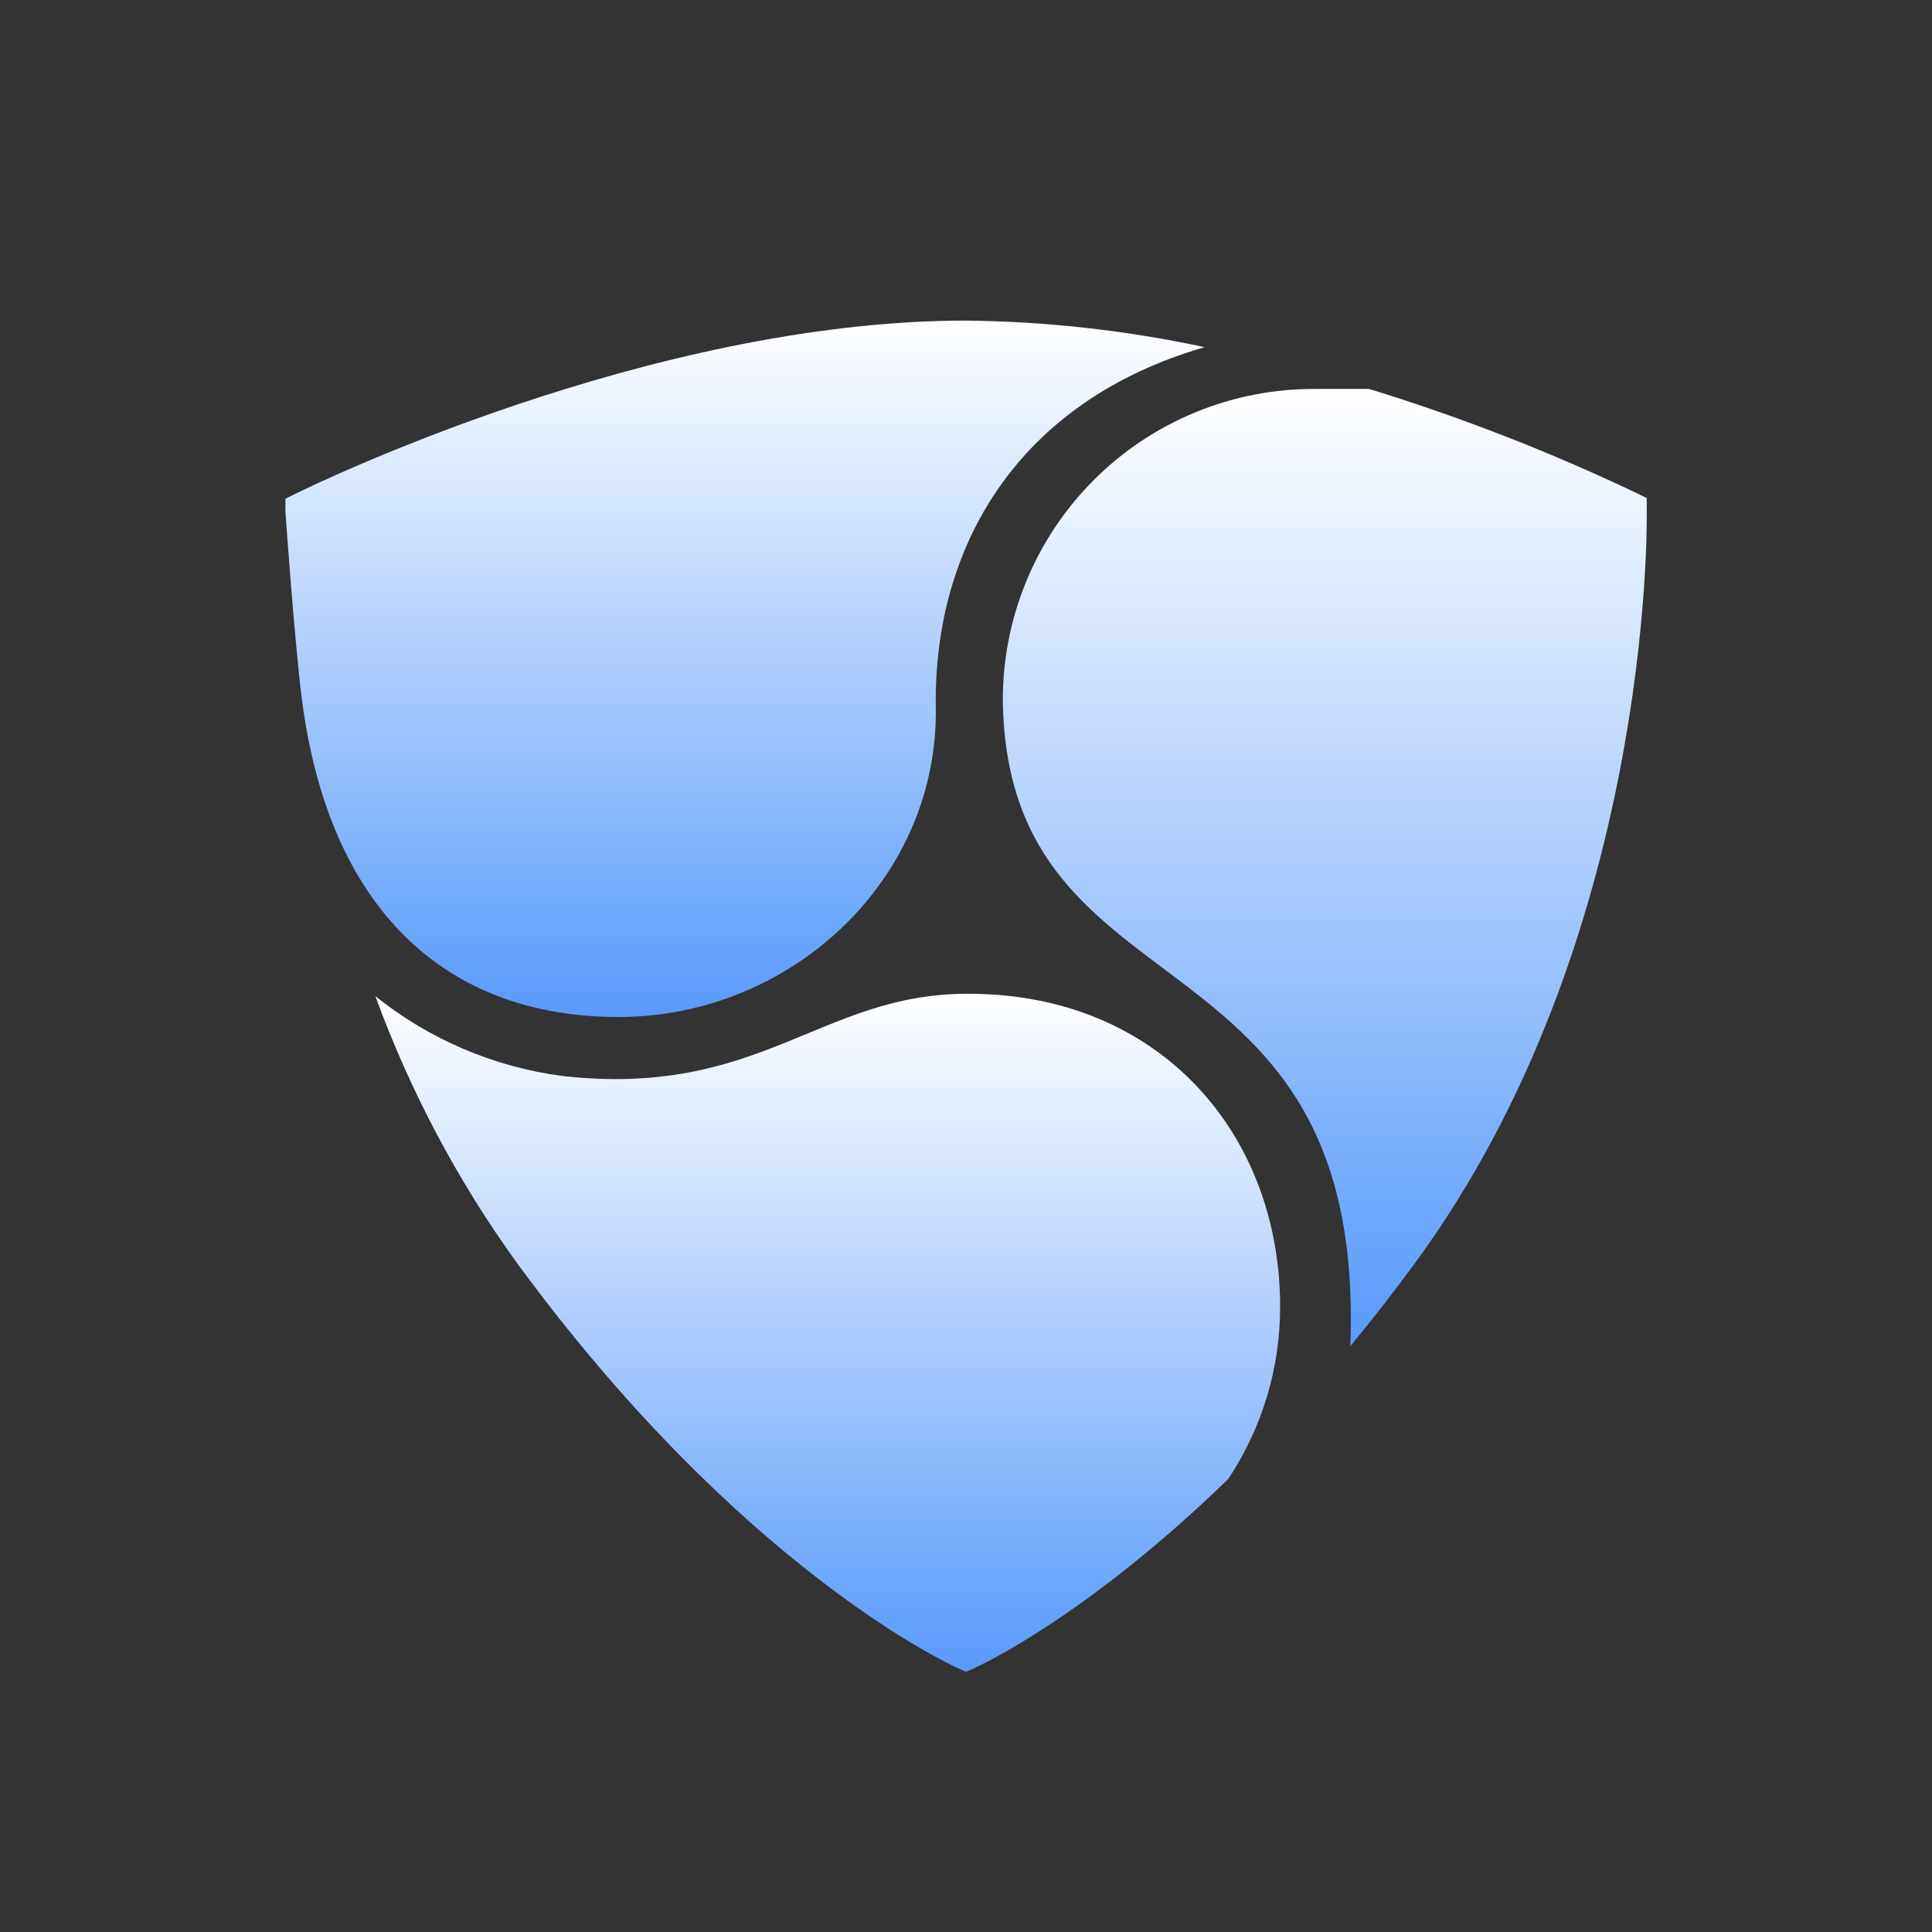
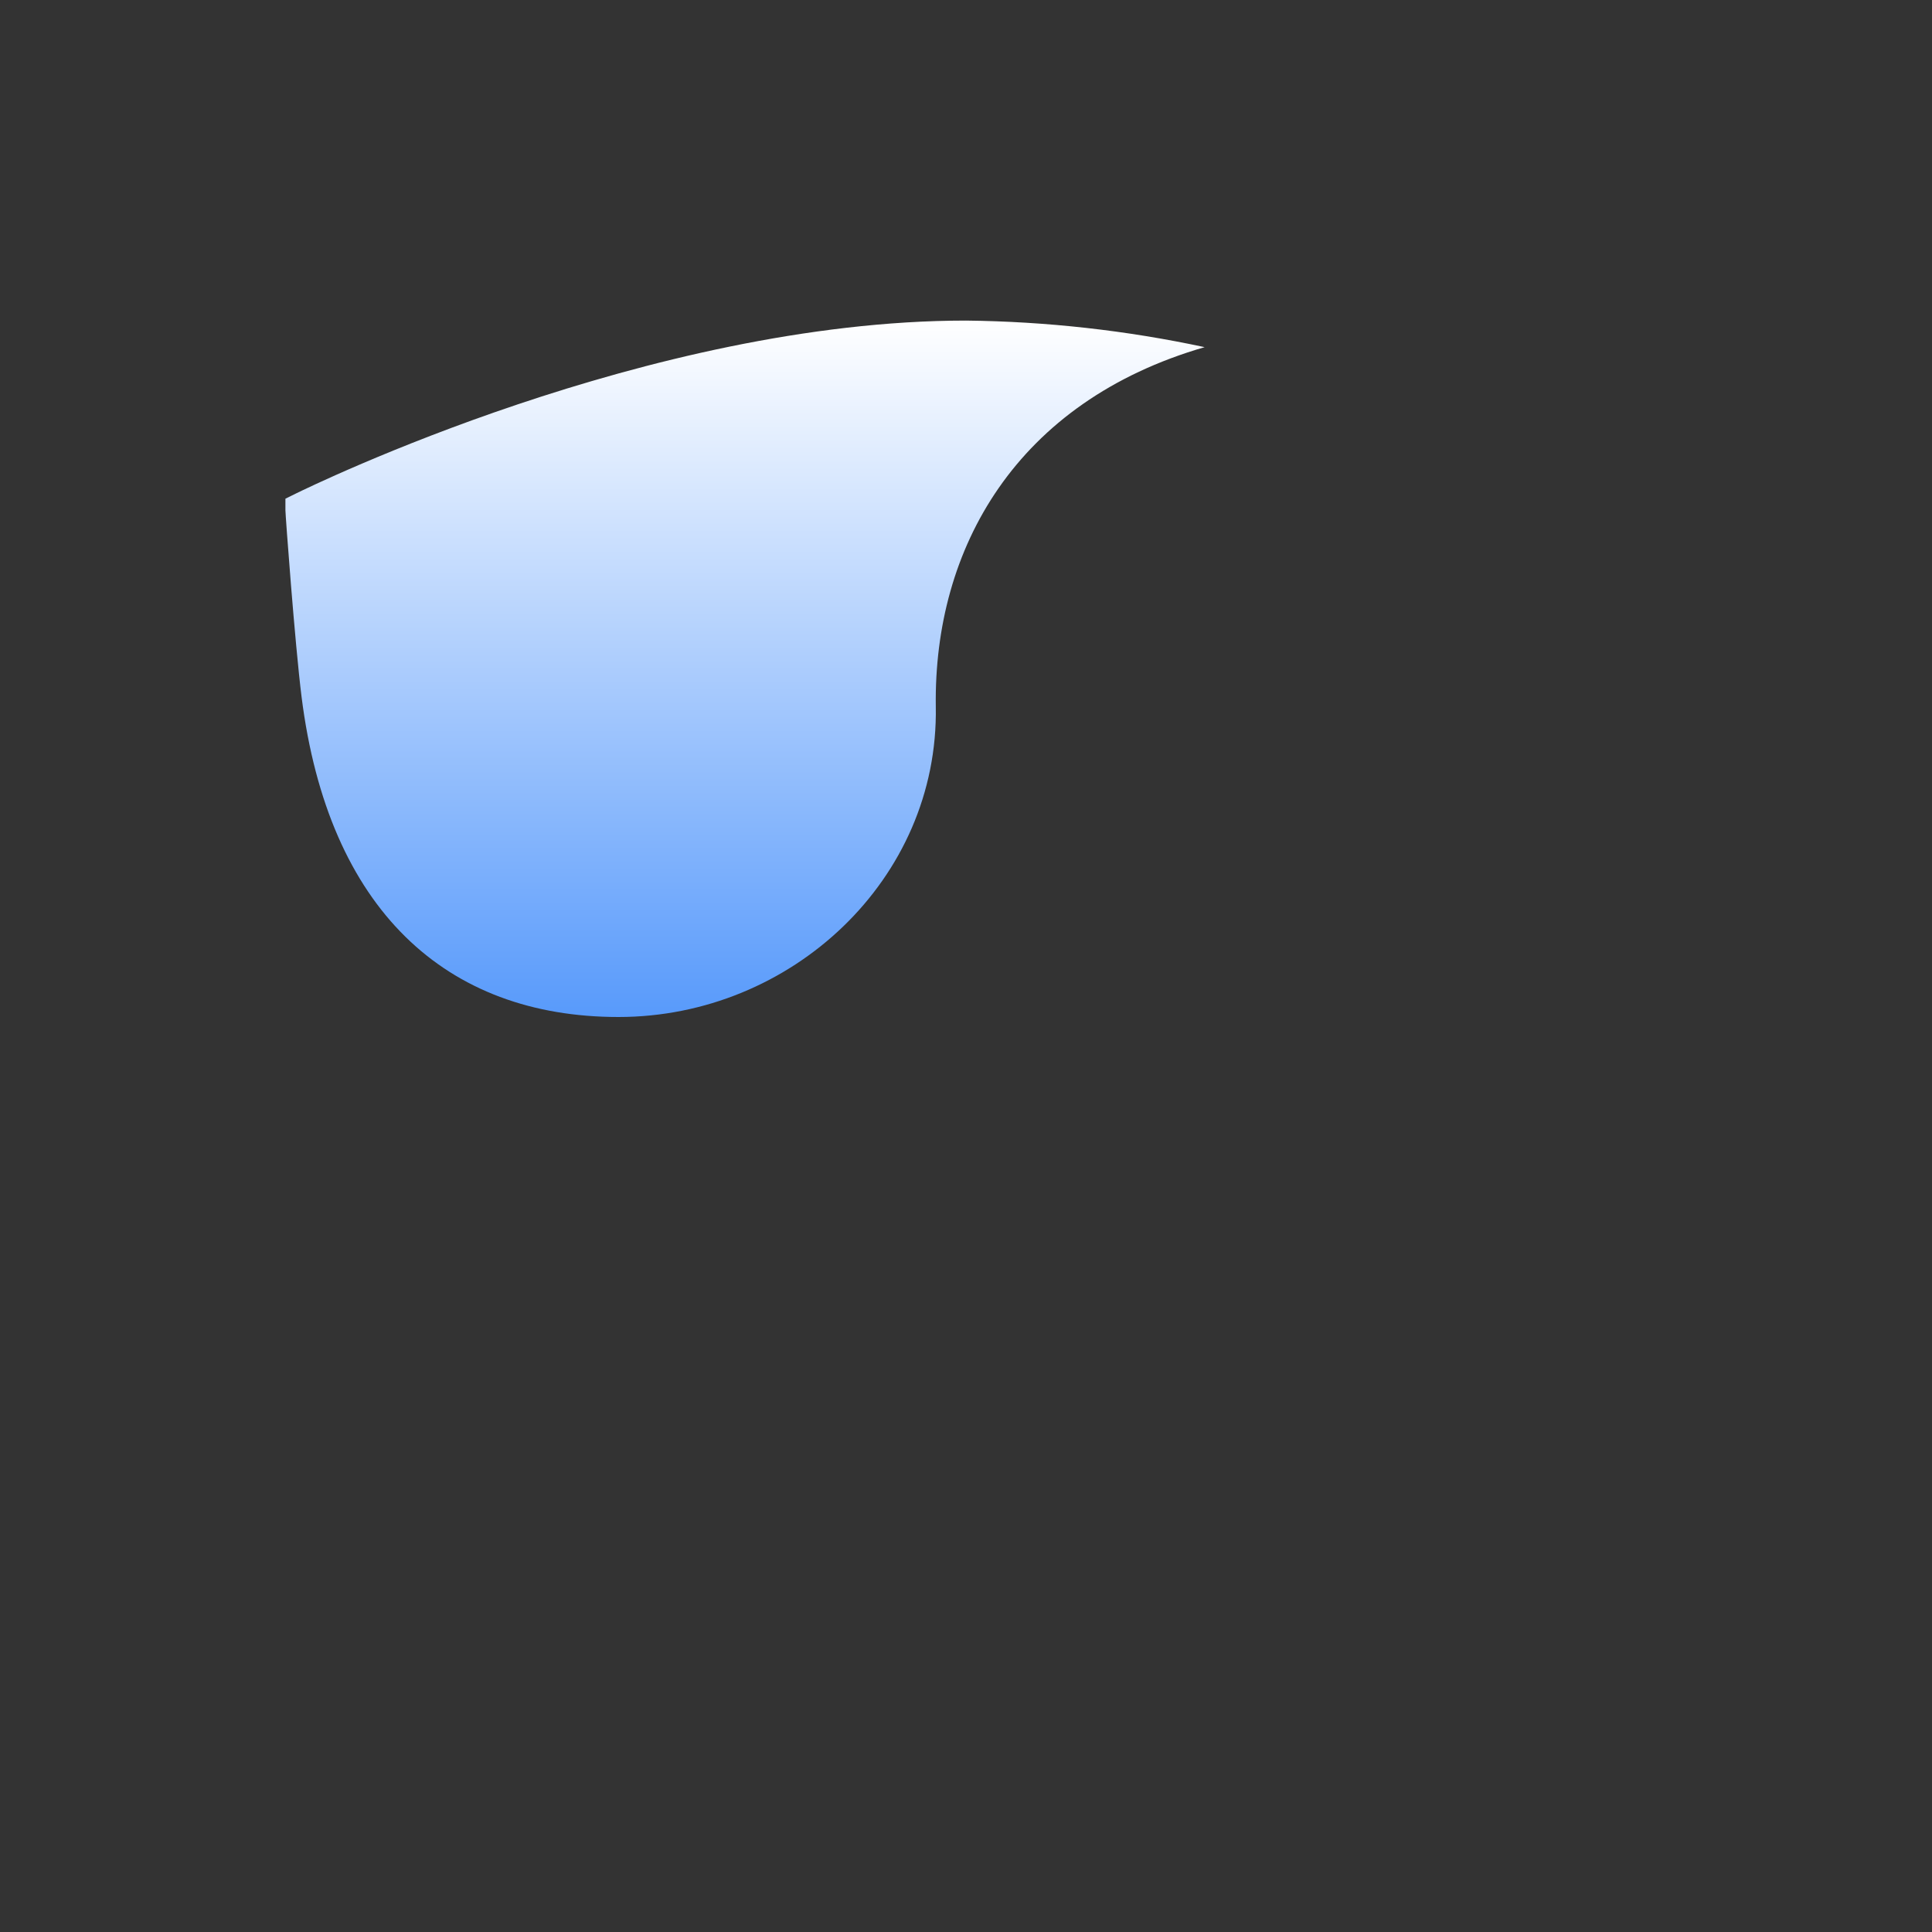
<svg xmlns="http://www.w3.org/2000/svg" width="60" height="60" viewBox="0 0 60 60" fill="none">
  <rect x="0" y="0" width="60" height="60" fill="#333333" stroke="none" />
-   <path d="M41.934 41.807C42.606 40.998 43.285 40.126 43.969 39.192C51.267 29.221 51.15 16.392 51.141 15.848V15.468L50.817 15.309C48.134 14.032 45.361 12.953 42.52 12.079H40.856C39.577 12.071 38.308 12.318 37.125 12.804C35.941 13.291 34.866 14.008 33.962 14.914C33.058 15.82 32.344 16.897 31.86 18.082C31.376 19.266 31.133 20.535 31.144 21.815C31.336 31.8 42.446 28.556 41.934 41.807Z" fill="url(#paint0_linear_4662_1326)" />
-   <path d="M39.755 40.575C39.755 35.212 36.005 30.844 30.043 30.862C25.472 30.862 23.621 34.101 17.475 33.417C15.346 33.139 13.333 32.281 11.658 30.937C12.731 33.876 14.203 36.654 16.032 39.192C23.011 48.722 29.485 51.689 29.757 51.811L30 51.919L30.244 51.811C30.436 51.726 33.746 50.203 38.143 45.933C39.198 44.346 39.76 42.481 39.755 40.575V40.575Z" fill="url(#paint1_linear_4662_1326)" />
  <path d="M37.411 10.781C34.974 10.259 32.491 9.983 30 9.956C20.156 9.956 9.633 15.112 9.187 15.328L8.864 15.487V15.848C8.864 15.984 9.159 19.992 9.365 21.637C10.195 28.247 13.847 31.584 19.209 31.584C24.572 31.584 29.156 27.309 29.062 21.947C28.992 17.015 31.57 12.473 37.411 10.781Z" fill="url(#paint2_linear_4662_1326)" />
  <defs>
    <linearGradient id="paint0_linear_4662_1326" x1="41.143" y1="12.079" x2="41.143" y2="41.807" gradientUnits="userSpaceOnUse">
      <stop stop-color="white" />
      <stop offset="1" stop-color="#589AFB" />
    </linearGradient>
    <linearGradient id="paint1_linear_4662_1326" x1="25.707" y1="30.862" x2="25.707" y2="51.919" gradientUnits="userSpaceOnUse">
      <stop stop-color="white" />
      <stop offset="1" stop-color="#589AFB" />
    </linearGradient>
    <linearGradient id="paint2_linear_4662_1326" x1="23.137" y1="9.956" x2="23.137" y2="31.584" gradientUnits="userSpaceOnUse">
      <stop stop-color="white" />
      <stop offset="1" stop-color="#589AFB" />
    </linearGradient>
  </defs>
</svg>